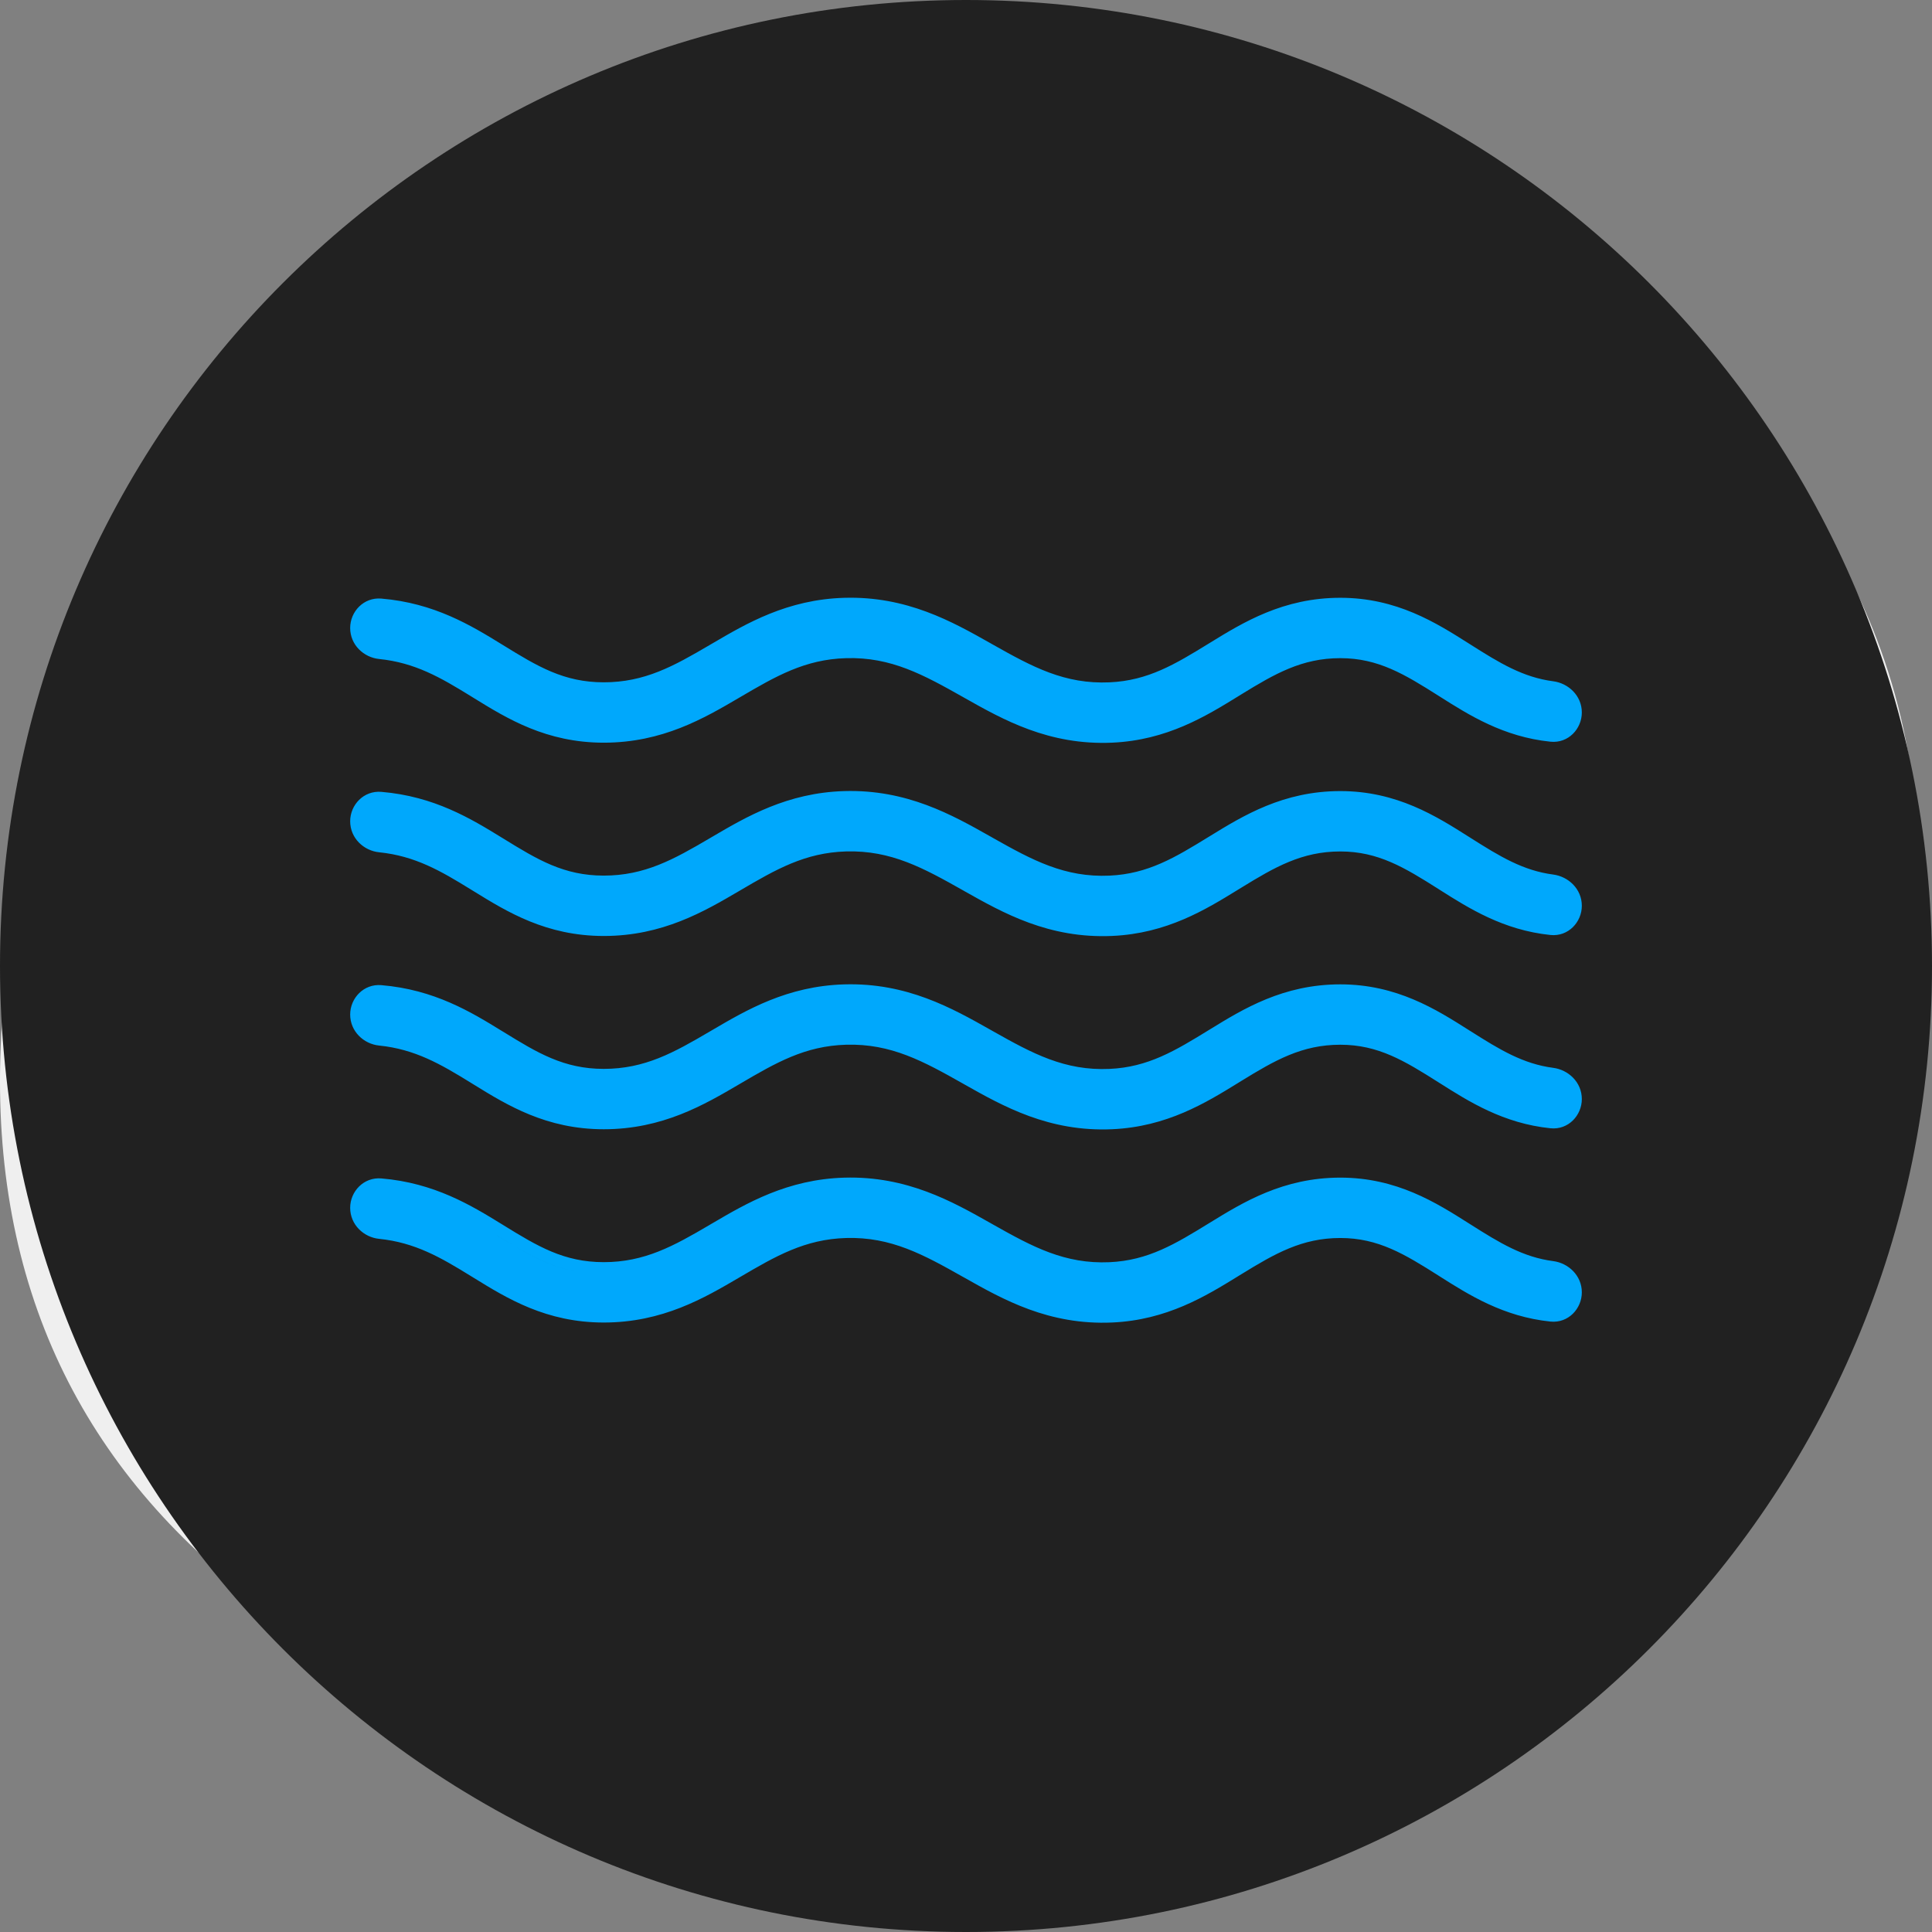
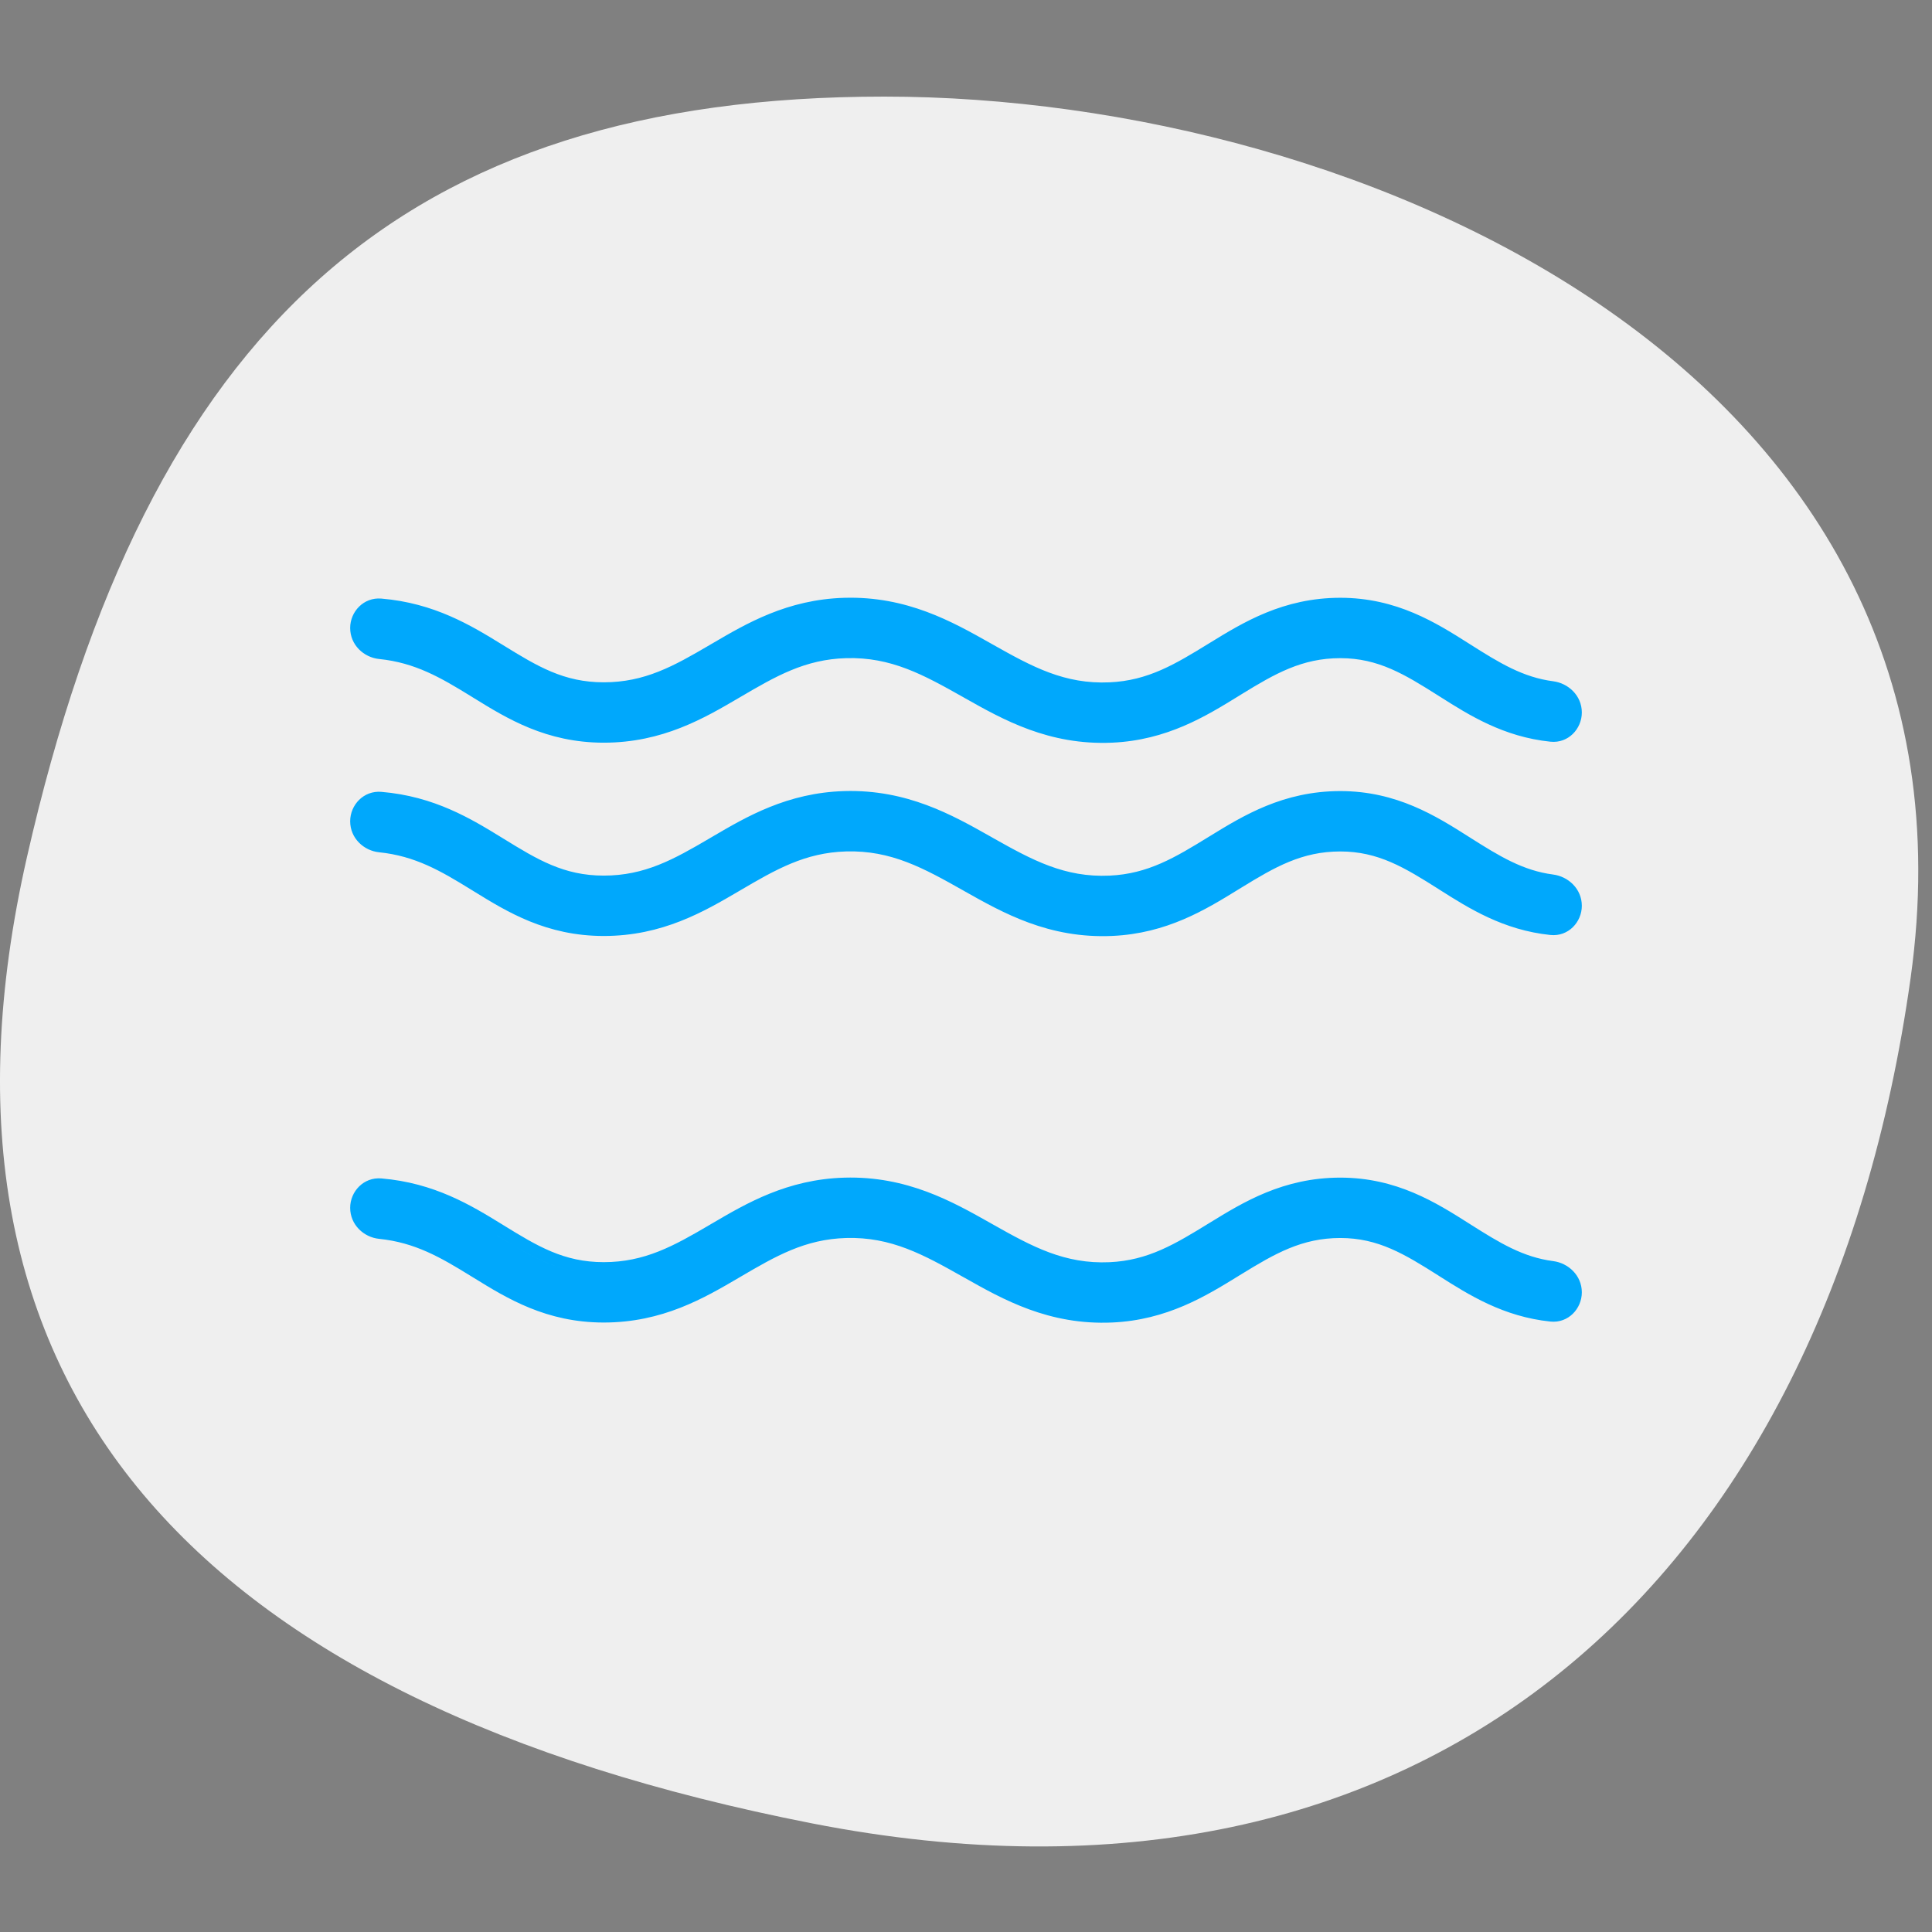
<svg xmlns="http://www.w3.org/2000/svg" width="80" height="80" viewBox="0 0 80 80" fill="none">
  <rect x="0" y="0" width="80" height="80" fill="#808080" stroke="none" />
  <g clip-path="url(#clip0)">
    <path d="M79.114 40.5C75.614 65.5 59.114 80.5 33.614 75.5C8.114 70.5 -3.886 57.5 1.114 35.5C6.115 13.5 16.732 4 36.614 4C56.497 4 82.614 15.5 79.114 40.5Z" fill="#EFEFEF" />
-     <path d="M40 80C62.091 80 80 62.091 80 40C80 17.909 62.091 0 40 0C17.909 0 0 17.909 0 40C0 62.091 17.909 80 40 80Z" fill="#212121" />
    <path fill-rule="evenodd" clip-rule="evenodd" d="M35.036 27.253C36.899 27.199 38.241 27.941 39.887 28.869L39.904 28.879L39.93 28.894C41.532 29.798 43.431 30.87 46.056 30.752C48.319 30.65 49.929 29.659 51.264 28.837L51.288 28.822L51.403 28.751C52.794 27.896 53.911 27.253 55.5 27.253C57.071 27.253 58.163 27.922 59.564 28.809L59.596 28.83L59.621 28.845C60.817 29.603 62.25 30.512 64.2 30.712C64.941 30.789 65.5 30.178 65.5 29.503C65.5 28.798 64.935 28.29 64.316 28.21C63.066 28.047 62.094 27.453 60.902 26.697L60.82 26.645C59.473 25.791 57.835 24.753 55.5 24.753C53.136 24.753 51.478 25.77 50.094 26.622L50.061 26.642C48.663 27.502 47.54 28.183 45.944 28.254C44.09 28.338 42.752 27.616 41.115 26.692L41.039 26.649L41.013 26.634C39.431 25.741 37.551 24.68 34.964 24.754C32.6 24.821 30.907 25.816 29.485 26.651L29.46 26.665L29.368 26.719C27.896 27.583 26.695 28.253 25 28.253C23.346 28.253 22.256 27.592 20.837 26.717L20.836 26.716L20.791 26.689C19.506 25.897 17.983 24.97 15.791 24.786C15.059 24.724 14.5 25.325 14.5 26.003C14.5 26.706 15.064 27.223 15.699 27.288C17.188 27.438 18.254 28.062 19.48 28.817L19.625 28.907C20.995 29.752 22.618 30.753 25 30.753C27.434 30.753 29.16 29.74 30.618 28.885L30.632 28.877L30.633 28.876L30.638 28.873L30.64 28.872C32.124 28.001 33.331 27.301 35.036 27.253ZM29.714 27.096C30.071 26.886 30.439 26.67 30.825 26.463C30.439 26.67 30.071 26.886 29.714 27.096L29.714 27.096ZM29.621 27.151C28.152 28.013 26.844 28.753 25 28.753C23.189 28.753 21.988 28.013 20.574 27.142L20.529 27.115C19.247 26.325 17.813 25.457 15.75 25.284C15.337 25.25 15 25.589 15 26.003C15 26.003 15 26.003 15 26.003C15 25.589 15.337 25.25 15.75 25.284C17.813 25.457 19.247 26.325 20.529 27.115L20.574 27.142C21.988 28.013 23.189 28.753 25 28.753C26.844 28.753 28.152 28.013 29.621 27.151Z" fill="#00A8FC" />
-     <path fill-rule="evenodd" clip-rule="evenodd" d="M29.984 34.941C29.893 34.994 29.803 35.047 29.714 35.1L29.714 35.1C29.803 35.047 29.893 34.994 29.984 34.941ZM29.685 35.117L29.685 35.117L29.621 35.154C28.152 36.016 26.844 36.757 25 36.757C23.189 36.757 21.988 36.017 20.574 35.146L20.529 35.118C19.247 34.328 17.813 33.46 15.75 33.288C15.337 33.253 15 33.592 15 34.007C15 33.592 15.337 33.253 15.75 33.288C17.813 33.46 19.247 34.328 20.529 35.118L20.574 35.146C21.988 36.017 23.189 36.757 25 36.757C26.844 36.757 28.152 36.016 29.621 35.154C29.642 35.142 29.664 35.129 29.685 35.117ZM51.288 36.825L51.403 36.755C52.794 35.9 53.911 35.257 55.5 35.257C57.071 35.257 58.163 35.925 59.564 36.812L59.596 36.833L59.621 36.849C60.817 37.607 62.25 38.515 64.2 38.716C64.941 38.792 65.5 38.181 65.5 37.507C65.5 36.802 64.935 36.294 64.316 36.213C63.066 36.051 62.094 35.456 60.902 34.701L60.846 34.665L60.82 34.649C59.473 33.795 57.835 32.757 55.5 32.757C53.136 32.757 51.478 33.774 50.094 34.625L50.061 34.645C48.663 35.505 47.54 36.186 45.944 36.258C44.09 36.341 42.752 35.62 41.115 34.696L41.039 34.652L41.013 34.638C39.431 33.744 37.551 32.683 34.964 32.757C32.6 32.825 30.907 33.819 29.485 34.654L29.46 34.669L29.43 34.686L29.369 34.722L29.368 34.723C27.896 35.587 26.695 36.257 25 36.257C23.346 36.257 22.256 35.595 20.837 34.72L20.836 34.719L20.791 34.692C19.506 33.901 17.983 32.973 15.791 32.789C15.059 32.728 14.5 33.328 14.5 34.007C14.5 34.709 15.064 35.227 15.699 35.291C17.188 35.442 18.254 36.065 19.48 36.821L19.625 36.91C20.995 37.755 22.618 38.757 25 38.757C27.434 38.757 29.16 37.743 30.618 36.888L30.632 36.88L30.633 36.879L30.638 36.876L30.64 36.875C32.124 36.004 33.331 35.305 35.036 35.256C36.899 35.203 38.241 35.944 39.887 36.873L39.902 36.881L39.93 36.898C41.533 37.802 43.431 38.873 46.056 38.755C48.319 38.654 49.929 37.662 51.264 36.84L51.288 36.825Z" fill="#00A8FC" />
-     <path fill-rule="evenodd" clip-rule="evenodd" d="M15 42.01C15 41.596 15.337 41.256 15.75 41.291C17.813 41.464 19.247 42.332 20.529 43.121L20.574 43.149C21.988 44.02 23.189 44.76 25 44.76C26.844 44.76 28.152 44.02 29.621 43.158C28.152 44.02 26.844 44.76 25 44.76C23.189 44.76 21.988 44.02 20.574 43.149L20.529 43.121C19.247 42.332 17.813 41.464 15.75 41.291C15.337 41.256 15 41.596 15 42.01ZM51.288 44.829L51.403 44.758C52.794 43.903 53.911 43.26 55.5 43.26C57.071 43.26 58.163 43.929 59.564 44.816L59.596 44.837L59.621 44.852C60.817 45.61 62.25 46.519 64.2 46.719C64.941 46.796 65.5 46.185 65.5 45.51C65.5 44.805 64.935 44.297 64.316 44.217C63.066 44.054 62.094 43.46 60.902 42.704L60.845 42.669L60.82 42.653C59.473 41.798 57.835 40.76 55.5 40.76C53.136 40.76 51.478 41.777 50.094 42.629L50.061 42.649C48.663 43.508 47.54 44.19 45.944 44.261C44.09 44.345 42.752 43.623 41.115 42.699L41.039 42.656L41.012 42.641C39.43 41.748 37.551 40.686 34.964 40.761C32.6 40.828 30.907 41.823 29.484 42.658L29.462 42.671L29.368 42.726C27.896 43.59 26.695 44.26 25 44.26C23.346 44.26 22.256 43.598 20.837 42.723L20.791 42.696C19.506 41.904 17.983 40.976 15.791 40.793C15.059 40.731 14.5 41.332 14.5 42.01C14.5 42.712 15.064 43.23 15.699 43.294C17.188 43.445 18.254 44.069 19.48 44.824L19.481 44.825C19.521 44.849 19.562 44.874 19.602 44.9L19.625 44.914C20.995 45.759 22.618 46.76 25 46.76C27.434 46.76 29.161 45.747 30.618 44.892L30.632 44.883L30.633 44.883L30.639 44.88L30.64 44.879C32.124 44.008 33.331 43.308 35.036 43.26C36.899 43.206 38.241 43.947 39.887 44.876L39.902 44.885L39.93 44.901C41.533 45.805 43.431 46.877 46.056 46.759C48.319 46.657 49.929 45.666 51.264 44.844L51.288 44.829Z" fill="#00A8FC" />
+     <path fill-rule="evenodd" clip-rule="evenodd" d="M29.984 34.941C29.893 34.994 29.803 35.047 29.714 35.1L29.714 35.1C29.803 35.047 29.893 34.994 29.984 34.941ZM29.685 35.117L29.685 35.117L29.621 35.154C28.152 36.016 26.844 36.757 25 36.757C23.189 36.757 21.988 36.017 20.574 35.146L20.529 35.118C19.247 34.328 17.813 33.46 15.75 33.288C15.337 33.253 15 33.592 15 34.007C15 33.592 15.337 33.253 15.75 33.288C17.813 33.46 19.247 34.328 20.529 35.118L20.574 35.146C21.988 36.017 23.189 36.757 25 36.757C26.844 36.757 28.152 36.016 29.621 35.154C29.642 35.142 29.664 35.129 29.685 35.117ZM51.288 36.825L51.403 36.755C52.794 35.9 53.911 35.257 55.5 35.257C57.071 35.257 58.163 35.925 59.564 36.812L59.596 36.833L59.621 36.849C60.817 37.607 62.25 38.515 64.2 38.716C64.941 38.792 65.5 38.181 65.5 37.507C65.5 36.802 64.935 36.294 64.316 36.213C63.066 36.051 62.094 35.456 60.902 34.701L60.846 34.665L60.82 34.649C59.473 33.795 57.835 32.757 55.5 32.757C53.136 32.757 51.478 33.774 50.094 34.625L50.061 34.645C48.663 35.505 47.54 36.186 45.944 36.258C44.09 36.341 42.752 35.62 41.115 34.696L41.039 34.652L41.013 34.638C39.431 33.744 37.551 32.683 34.964 32.757C32.6 32.825 30.907 33.819 29.485 34.654L29.46 34.669L29.43 34.686L29.369 34.722L29.368 34.723C27.896 35.587 26.695 36.257 25 36.257C23.346 36.257 22.256 35.595 20.837 34.72L20.836 34.719L20.791 34.692C19.506 33.901 17.983 32.973 15.791 32.789C15.059 32.728 14.5 33.328 14.5 34.007C14.5 34.709 15.064 35.227 15.699 35.291C17.188 35.442 18.254 36.065 19.48 36.821L19.625 36.91C20.995 37.755 22.618 38.757 25 38.757C27.434 38.757 29.16 37.743 30.618 36.888L30.632 36.88L30.633 36.879L30.638 36.876L30.64 36.875C32.124 36.004 33.331 35.305 35.036 35.256C36.899 35.203 38.241 35.944 39.887 36.873L39.902 36.881L39.93 36.898C41.533 37.802 43.431 38.873 46.056 38.755C48.319 38.654 49.929 37.662 51.264 36.84Z" fill="#00A8FC" />
    <path fill-rule="evenodd" clip-rule="evenodd" d="M15 50.013C15 49.599 15.337 49.26 15.75 49.294C17.813 49.467 19.247 50.335 20.529 51.125L20.574 51.153L20.575 51.153C21.988 52.024 23.189 52.763 25 52.763C26.844 52.763 28.152 52.023 29.621 51.161C28.152 52.023 26.844 52.763 25 52.763C23.189 52.763 21.988 52.023 20.574 51.153L20.529 51.125C19.247 50.335 17.813 49.467 15.75 49.294C15.337 49.26 15 49.599 15 50.013ZM55.5 48.763C53.136 48.763 51.478 49.781 50.094 50.632L50.061 50.652C48.663 51.512 47.54 52.193 45.944 52.265C44.09 52.348 42.752 51.626 41.115 50.702L41.039 50.659L41.013 50.644C39.431 49.751 37.551 48.69 34.964 48.764C32.6 48.832 30.907 49.826 29.484 50.662L29.46 50.675L29.368 50.73C27.896 51.594 26.695 52.263 25 52.263C23.346 52.263 22.256 51.602 20.837 50.727L20.792 50.699C19.506 49.907 17.983 48.98 15.791 48.796C15.059 48.735 14.5 49.335 14.5 50.013C14.5 50.716 15.064 51.234 15.699 51.298C17.188 51.449 18.254 52.072 19.48 52.828L19.625 52.917C20.995 53.762 22.618 54.763 25 54.763C27.434 54.763 29.161 53.75 30.618 52.895L30.632 52.887L30.633 52.886L30.638 52.883L30.64 52.882C32.124 52.011 33.331 51.312 35.036 51.263C36.899 51.21 38.241 51.951 39.887 52.88L39.902 52.888L39.931 52.904C41.533 53.809 43.431 54.88 46.056 54.762C48.319 54.66 49.929 53.669 51.265 52.847L51.288 52.832L51.403 52.762C52.794 51.907 53.911 51.263 55.5 51.263C57.071 51.263 58.163 51.932 59.564 52.819L59.596 52.84L59.621 52.856C60.817 53.614 62.25 54.522 64.2 54.723C64.941 54.799 65.5 54.188 65.5 53.513C65.5 52.809 64.935 52.3 64.316 52.22C63.066 52.058 62.094 51.463 60.902 50.708L60.846 50.672L60.82 50.656C59.473 49.802 57.835 48.763 55.5 48.763Z" fill="#00A8FC" />
  </g>
  <defs>
    <clipPath id="clip0">
      <rect width="80" height="80" fill="white" />
    </clipPath>
  </defs>
</svg>